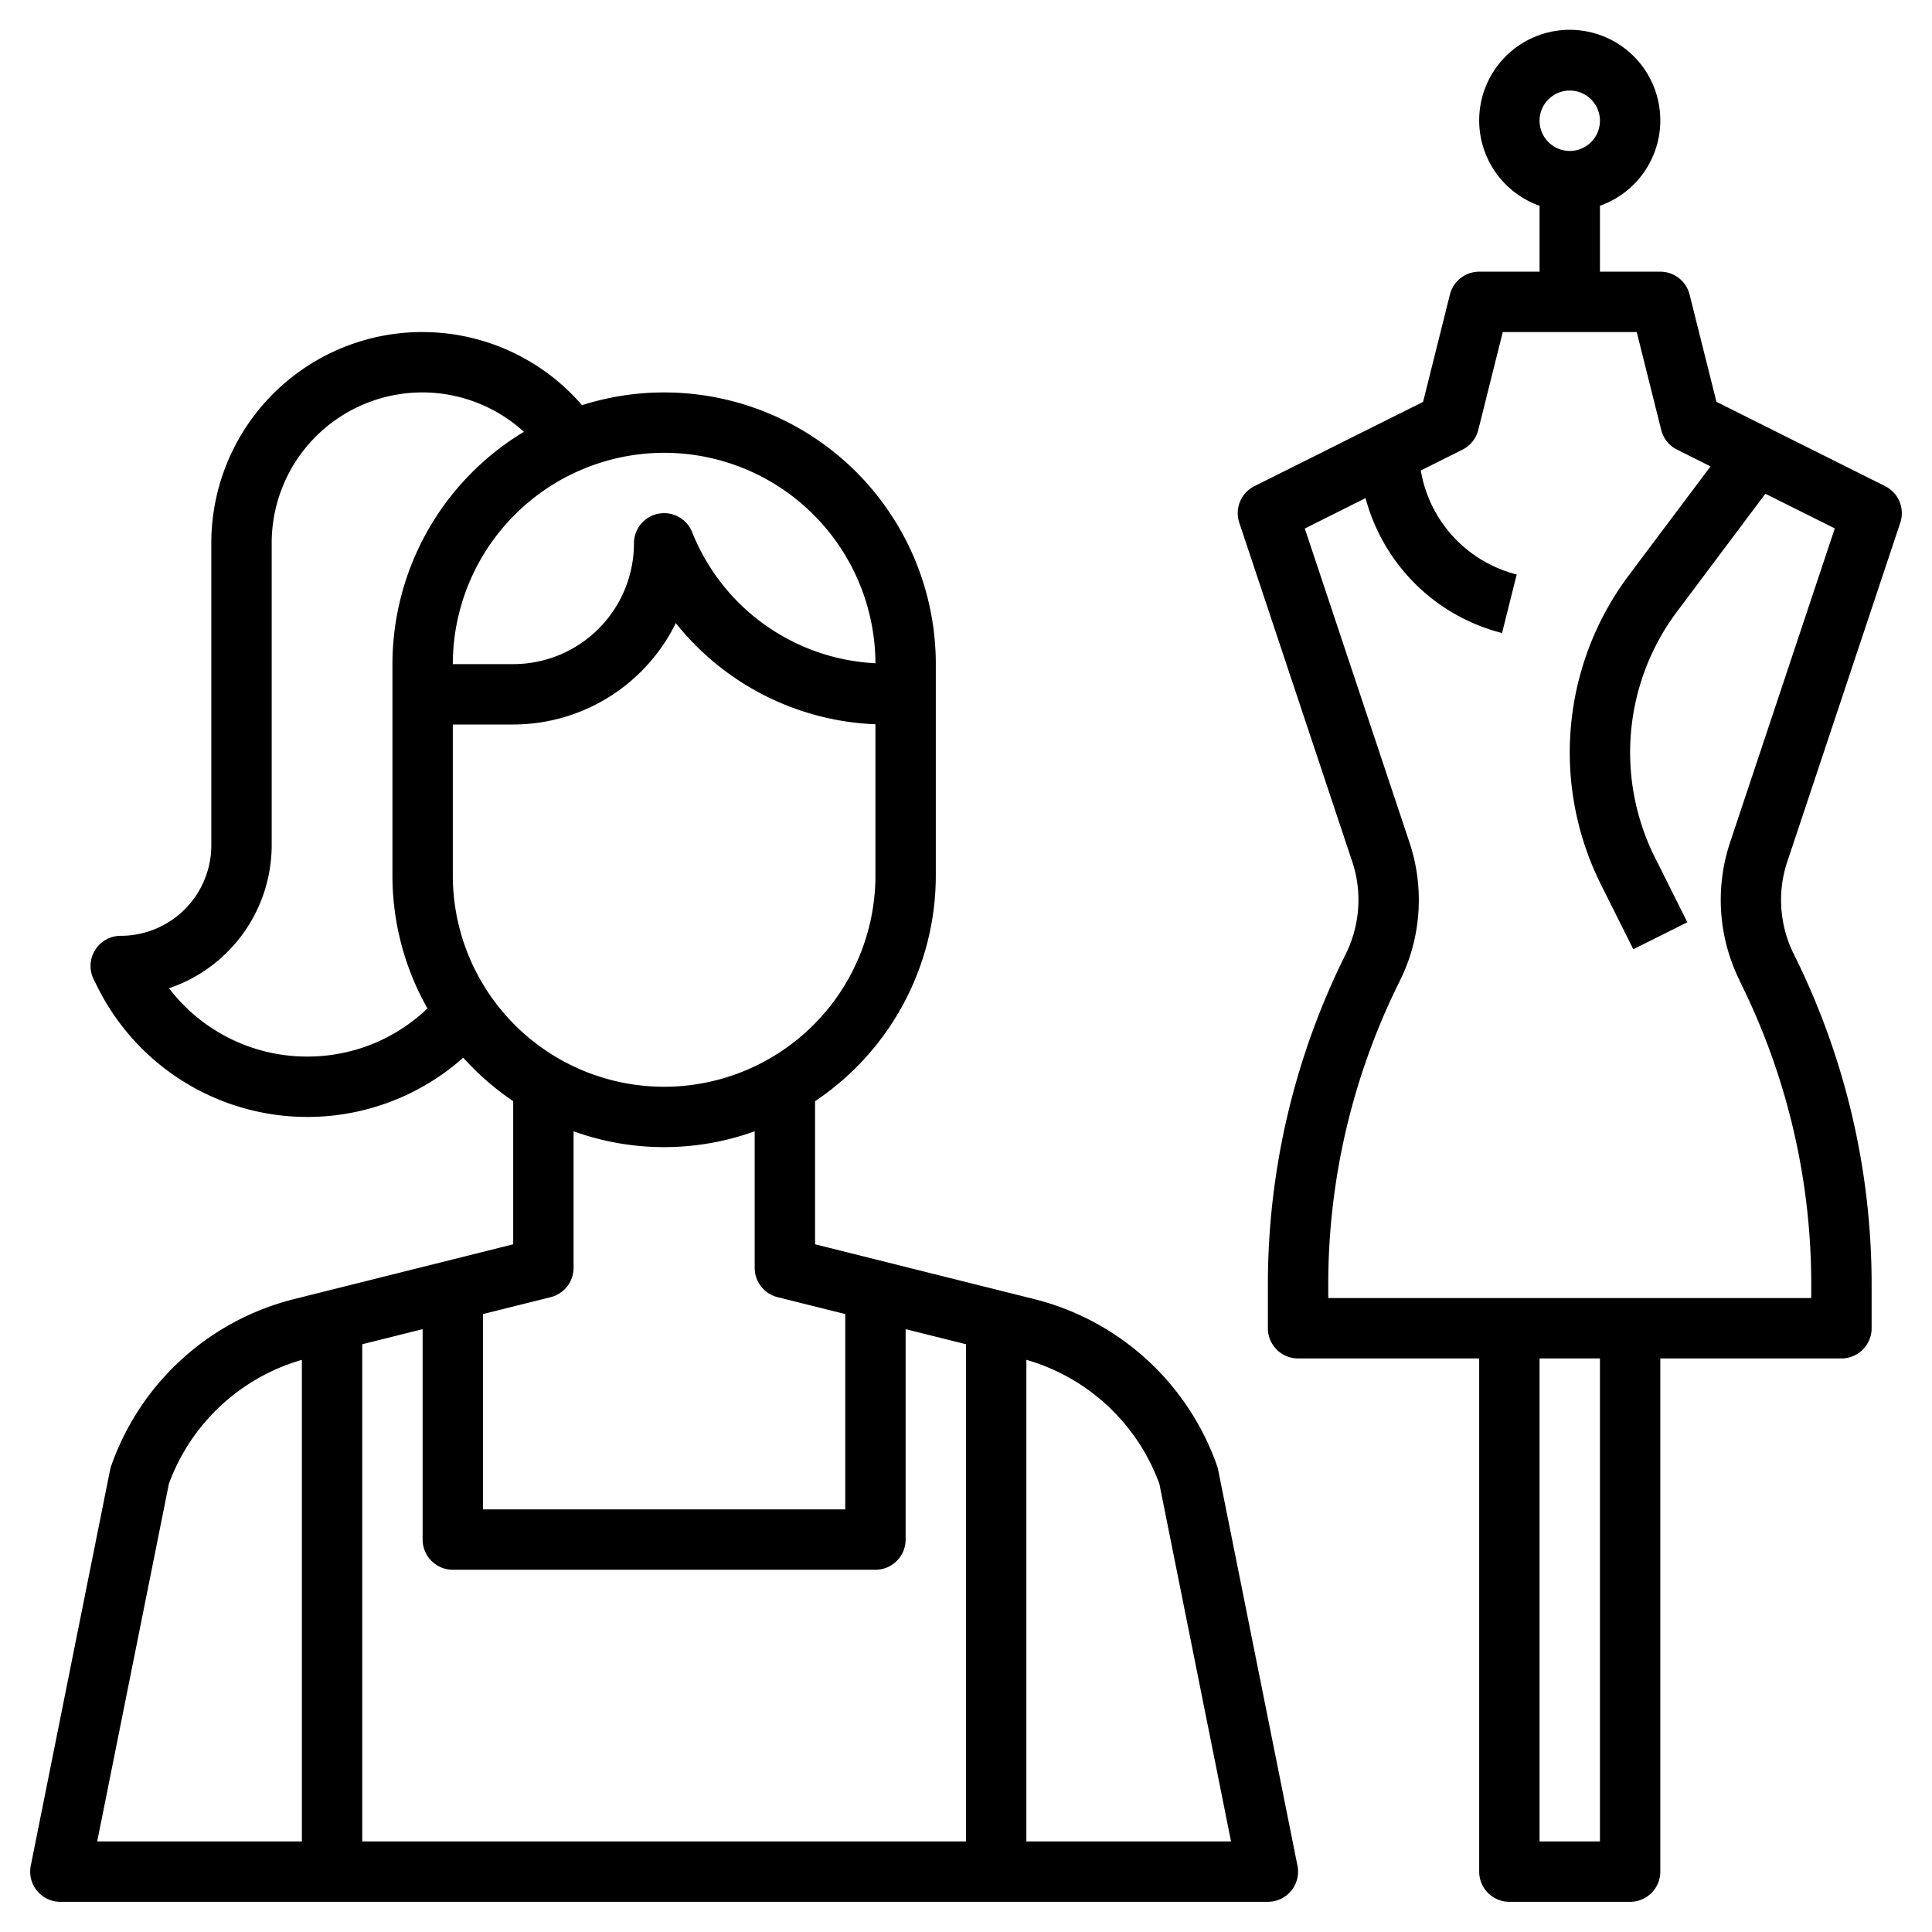
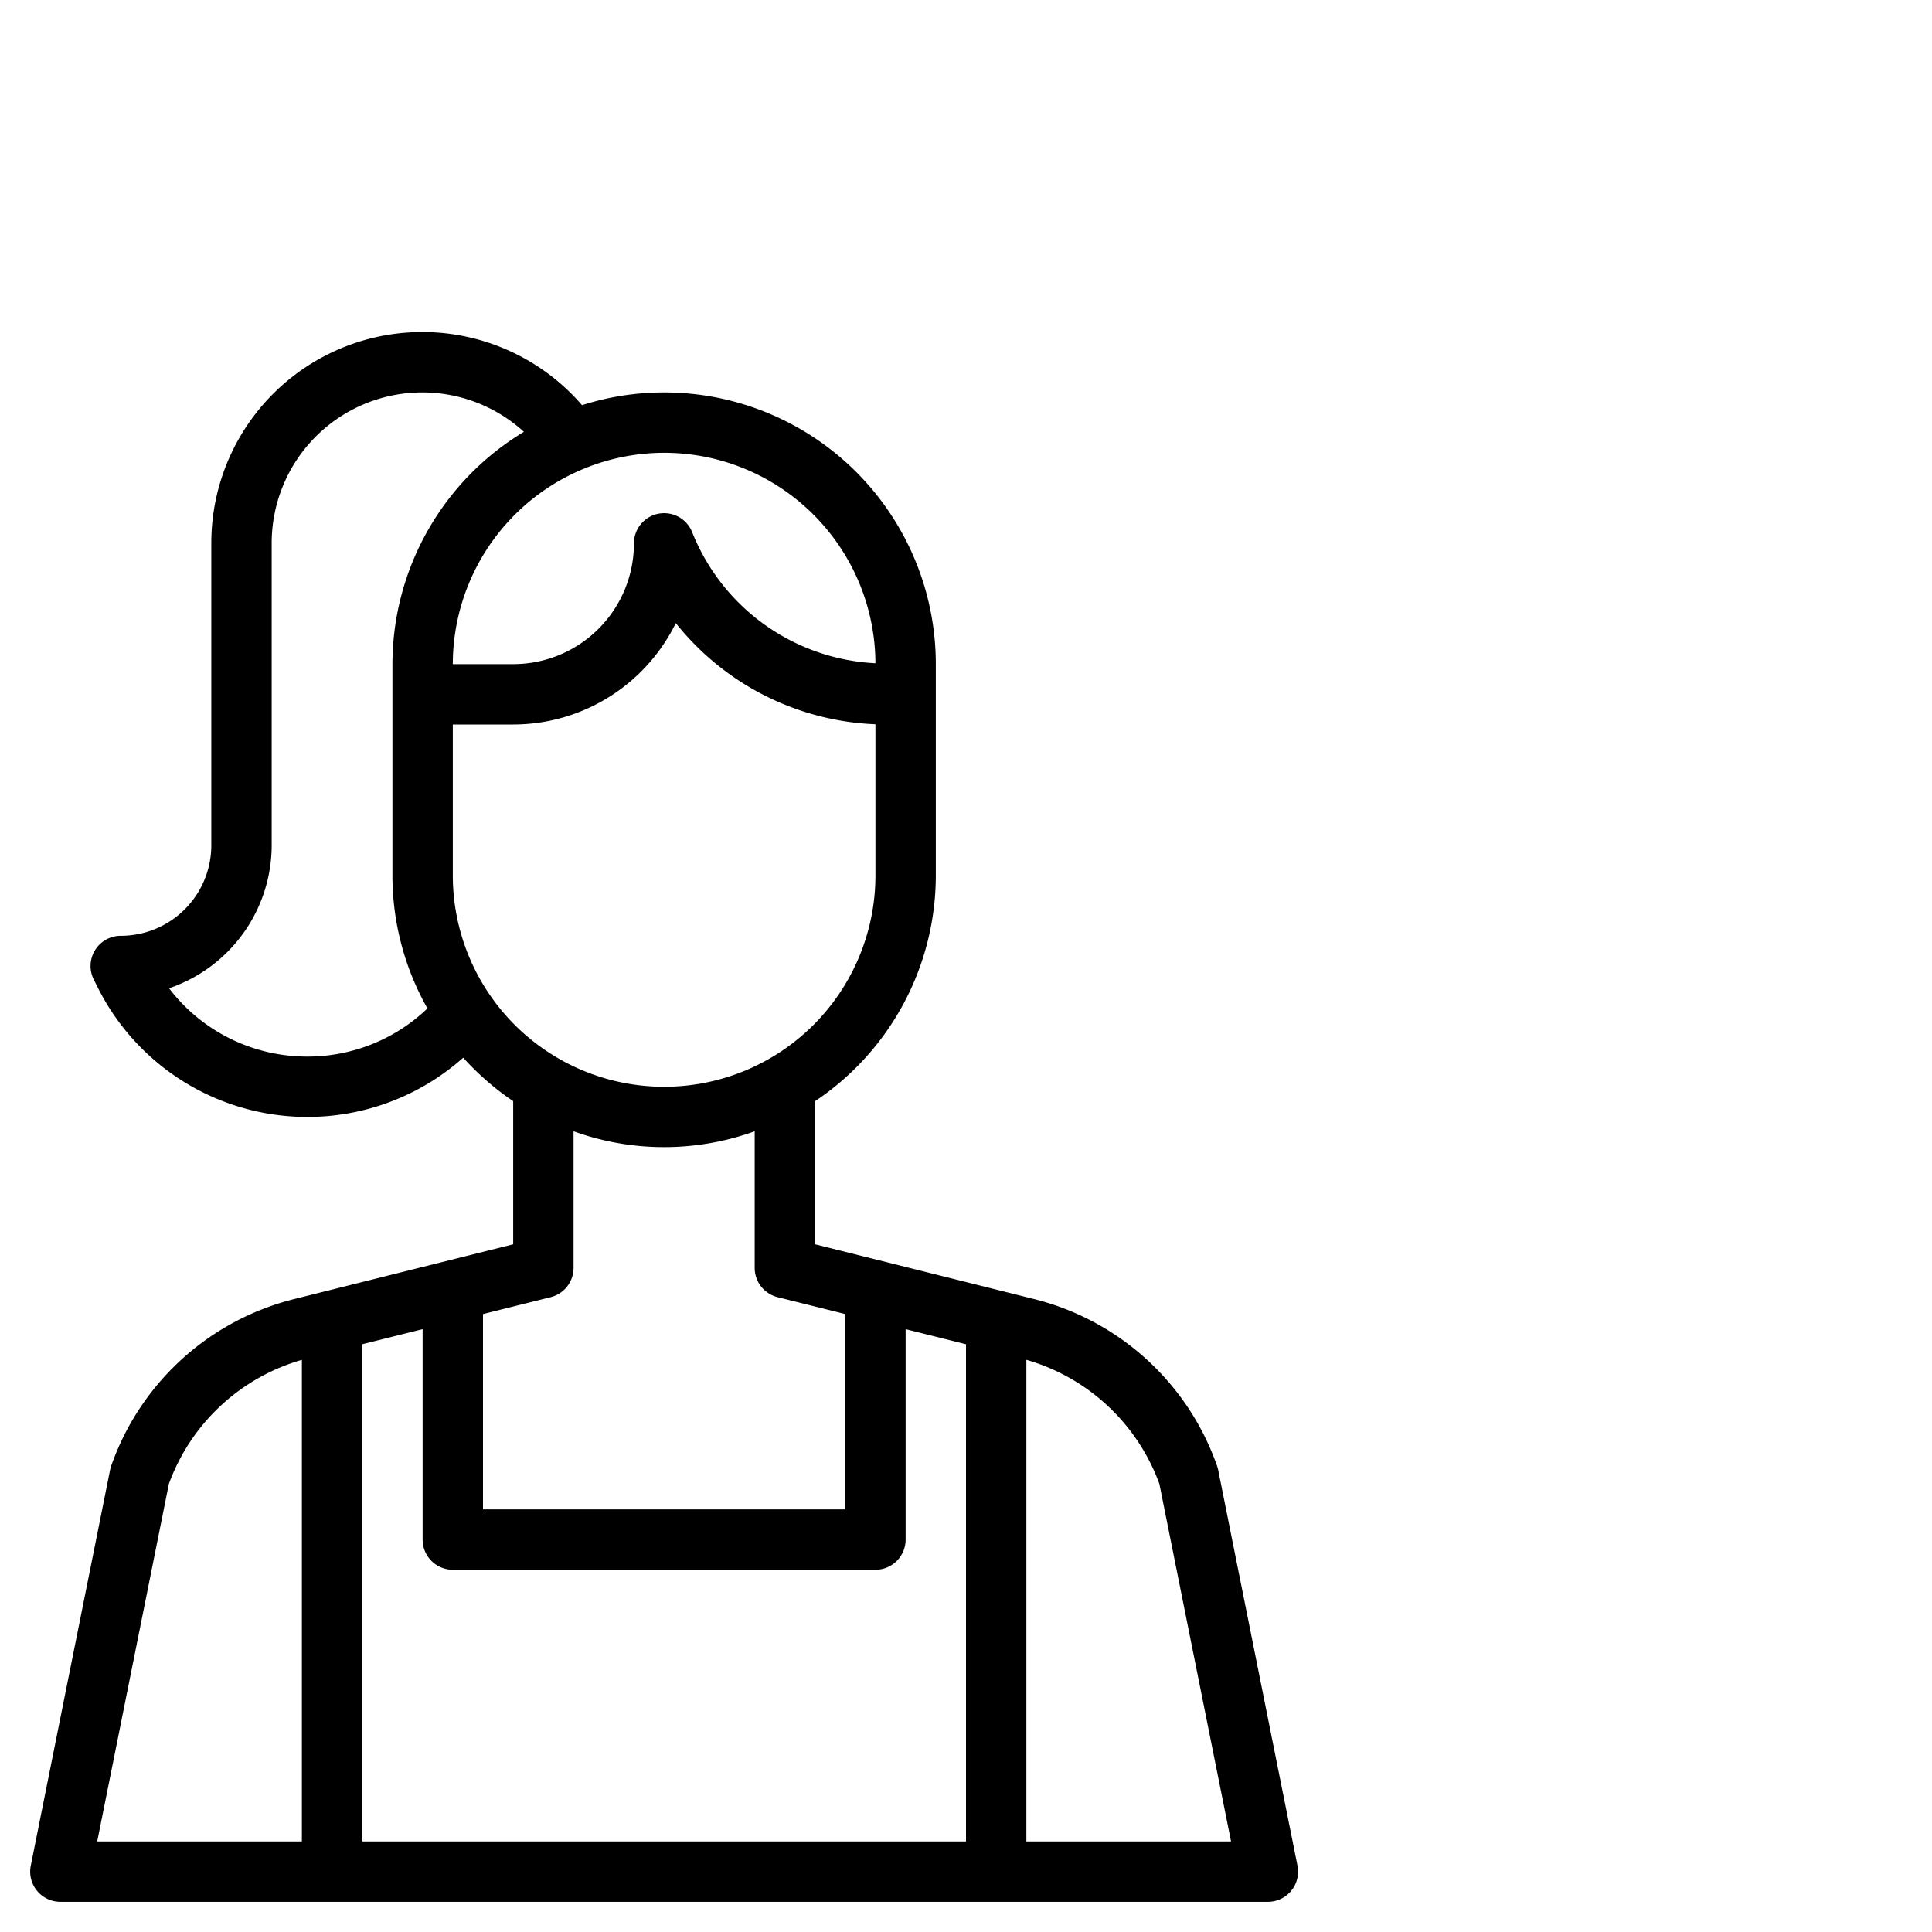
<svg xmlns="http://www.w3.org/2000/svg" id="Layer_3" data-name="Layer 3" viewBox="0 0 64 64" width="512" height="512">
  <path d="M40.315,48.555a8.645,8.645,0,0,0-6.072-5.525L27,41.219V36.478A9,9,0,0,0,31,29V22a9,9,0,0,0-9-9h0a8.958,8.958,0,0,0-2.72.422A6.989,6.989,0,0,0,7,18V28a3,3,0,0,1-3,3,1,1,0,0,0-.895,1.447l.126.251a7.768,7.768,0,0,0,12.114,2.339A9.062,9.062,0,0,0,17,36.478v4.741L9.758,43.03a8.645,8.645,0,0,0-6.073,5.525,1.1,1.1,0,0,0-.038.136L1.02,61.8A1,1,0,0,0,2,63H42a1,1,0,0,0,.98-1.2L40.353,48.691A1.1,1.1,0,0,0,40.315,48.555ZM12,44.53l2-.5V51a1,1,0,0,0,1,1H29a1,1,0,0,0,1-1V44.03l2,.5V61H12ZM29,29a7,7,0,0,1-14,0V24h2a6.007,6.007,0,0,0,5.387-3.359A8.9,8.9,0,0,0,29,23.992ZM22,15a7,7,0,0,1,7,6.971,6.905,6.905,0,0,1-6.071-4.342A1,1,0,0,0,21,18a4,4,0,0,1-4,4H15a7.007,7.007,0,0,1,7-7ZM10.191,35A5.746,5.746,0,0,1,5.6,32.737,5.009,5.009,0,0,0,9,28V18a4.99,4.99,0,0,1,8.355-3.695A8.994,8.994,0,0,0,13,22v7a8.933,8.933,0,0,0,1.16,4.405A5.735,5.735,0,0,1,10.191,35Zm8.052,7.97A1,1,0,0,0,19,42V37.475a8.834,8.834,0,0,0,6,0V42a1,1,0,0,0,.757.97L28,43.53V50H16V43.53ZM5.594,49.156A6.643,6.643,0,0,1,10,45.047V61H3.22ZM34,61V45.046a6.644,6.644,0,0,1,4.406,4.11L40.78,61Z" />
-   <path d="M62.949,17.316a1,1,0,0,0-.5-1.211l-5.589-2.793L55.97,9.758A1,1,0,0,0,55,9H53V6.816a3,3,0,1,0-2,0V9H49a1,1,0,0,0-.97.758l-.888,3.554-5.589,2.793a1,1,0,0,0-.5,1.211l3.742,11.228A3.976,3.976,0,0,1,45,29.814a4.037,4.037,0,0,1-.425,1.8A24.531,24.531,0,0,0,42,42.523V44a1,1,0,0,0,1,1h6V62a1,1,0,0,0,1,1h4a1,1,0,0,0,1-1V45h6a1,1,0,0,0,1-1V42.523a24.531,24.531,0,0,0-2.575-10.91,4.037,4.037,0,0,1-.425-1.8,3.976,3.976,0,0,1,.207-1.27ZM52,3a1,1,0,1,1-1,1A1,1,0,0,1,52,3Zm1,58H51V45h2Zm4.636-28.492A22.5,22.5,0,0,1,60,42.523V43H44v-.477a22.5,22.5,0,0,1,2.364-10.015,6.02,6.02,0,0,0,.327-4.6l-3.468-10.4L45.236,16.5a6.283,6.283,0,0,0,4.521,4.47l.486-1.94a4.289,4.289,0,0,1-3.177-3.445l1.381-.69a1,1,0,0,0,.523-.653L49.781,11h4.438l.811,3.242a1,1,0,0,0,.523.653l1.11.555-2.707,3.609A9.78,9.78,0,0,0,53.033,29.3l1.072,2.145,1.79-.894-1.073-2.146a7.781,7.781,0,0,1,.734-8.149l2.924-3.9,2.3,1.148-3.468,10.4a6.02,6.02,0,0,0,.327,4.6Z" />
</svg>